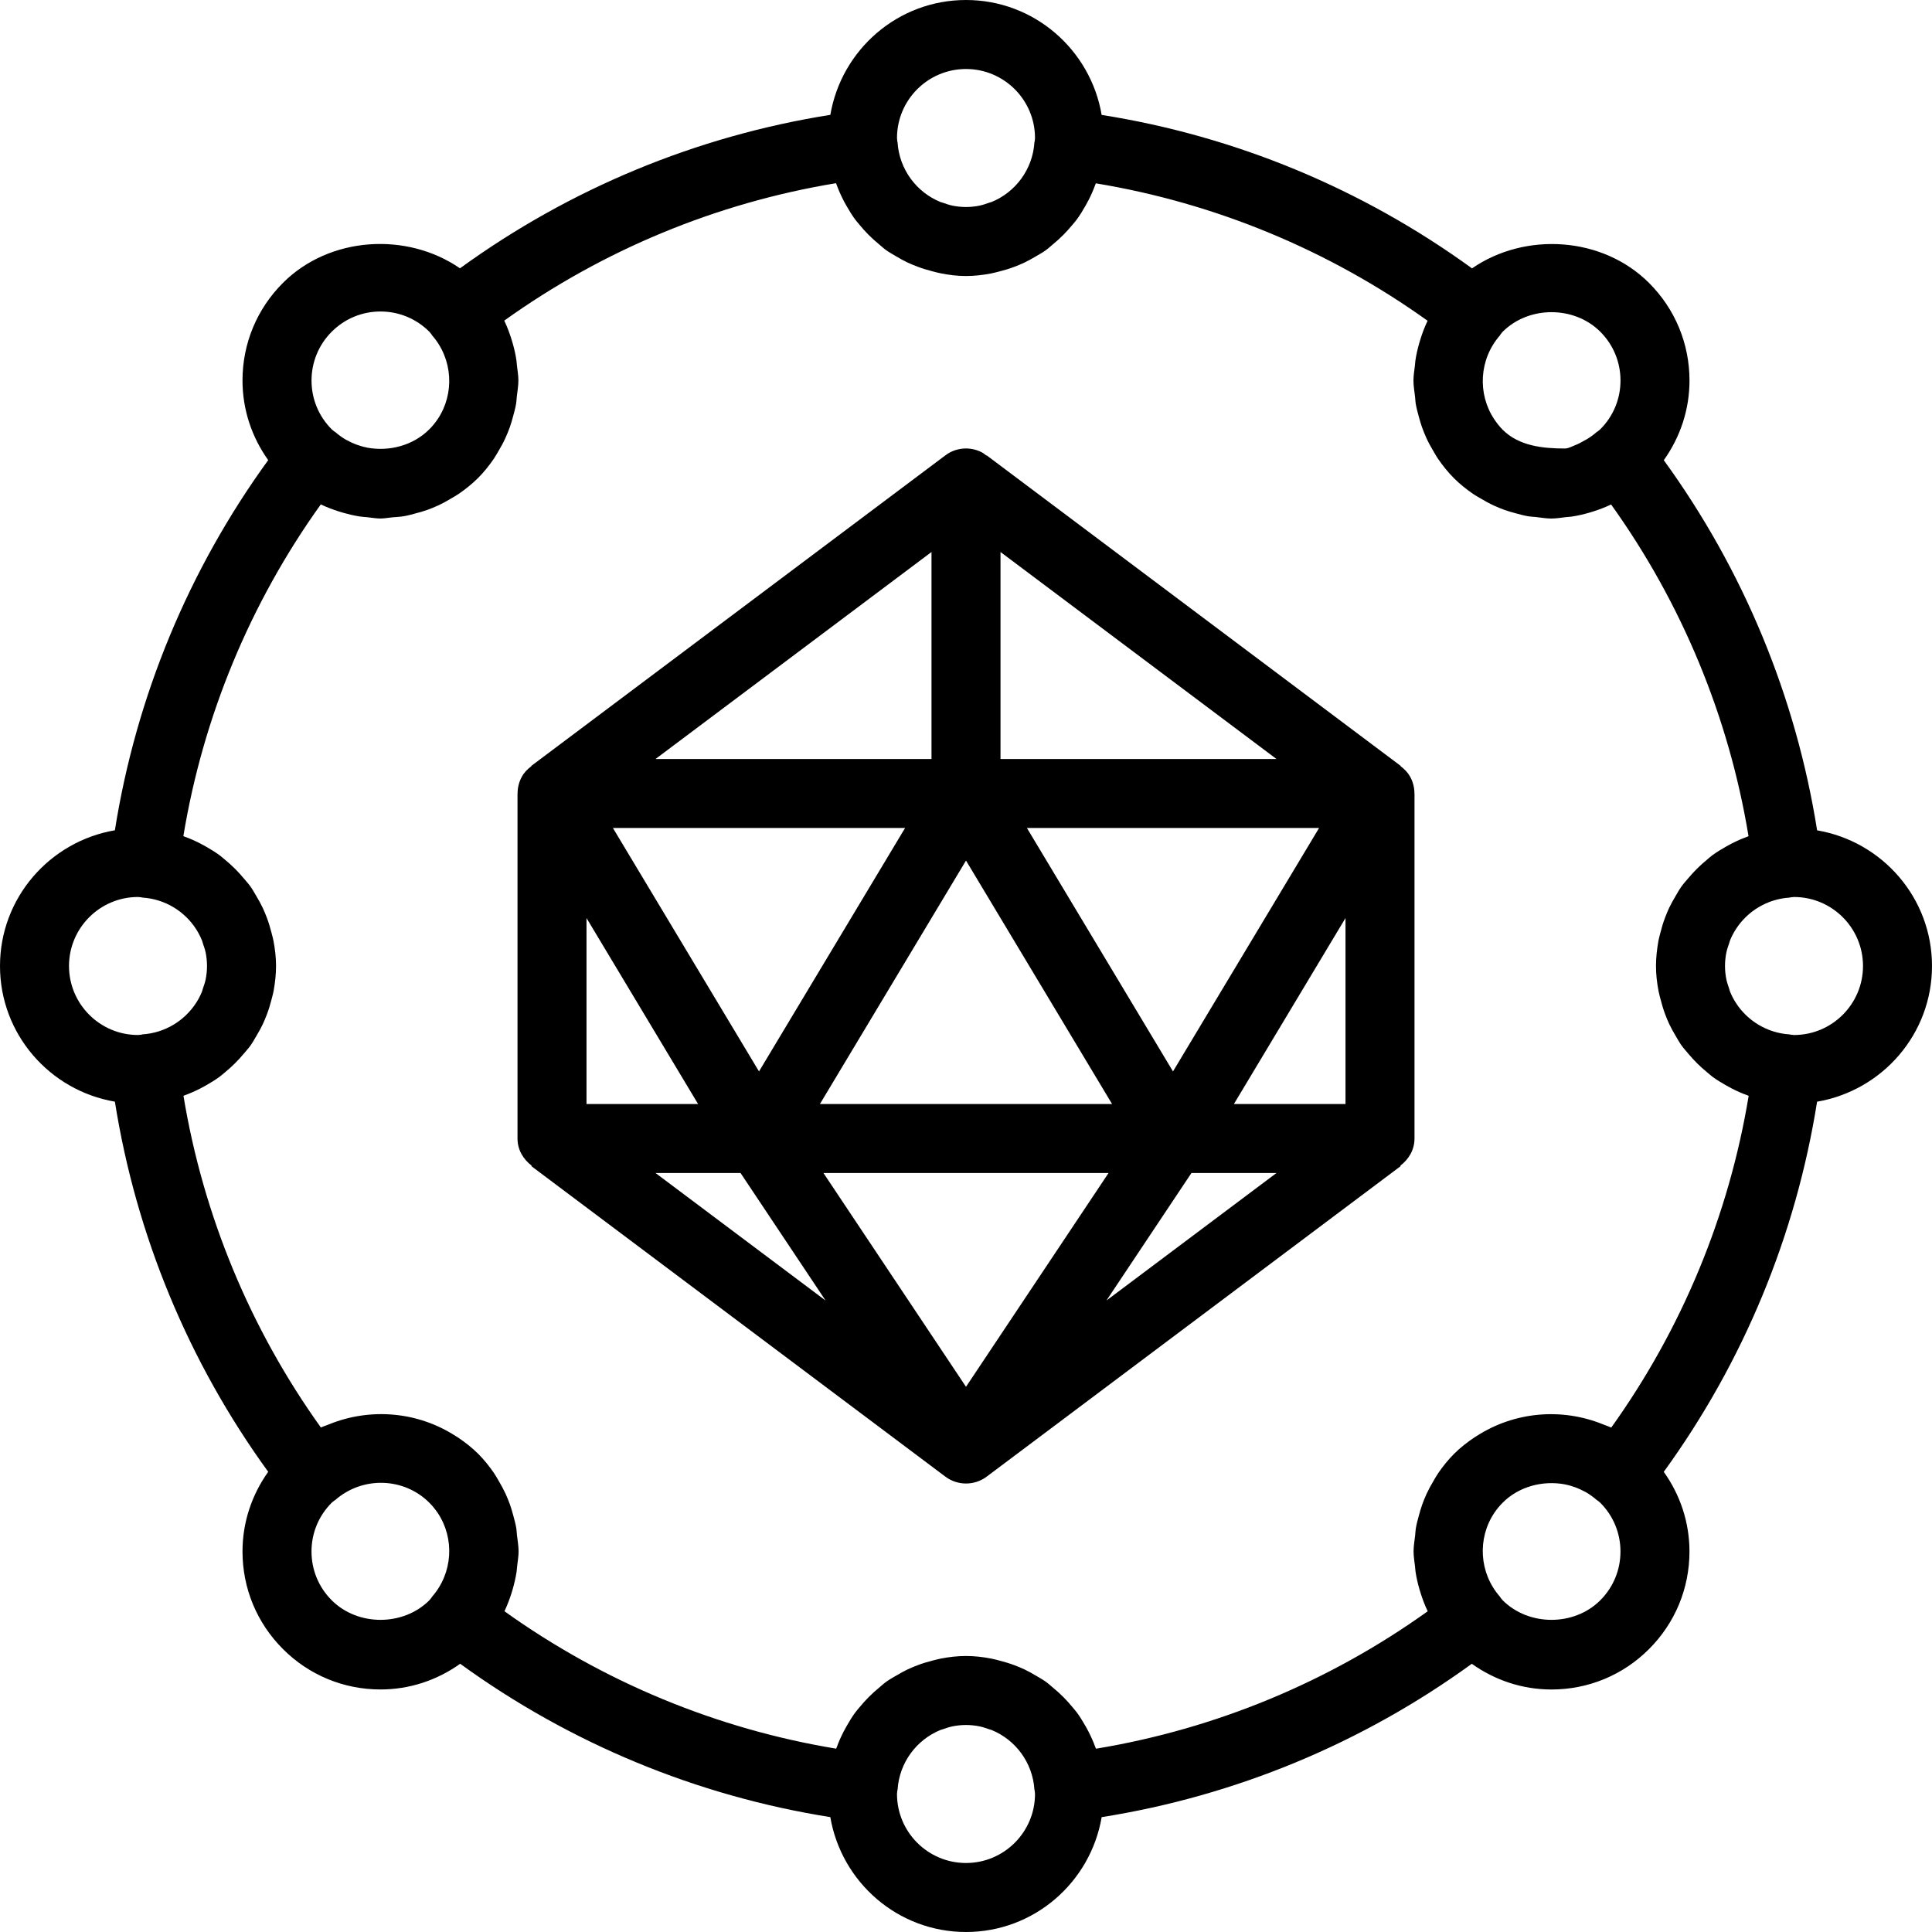
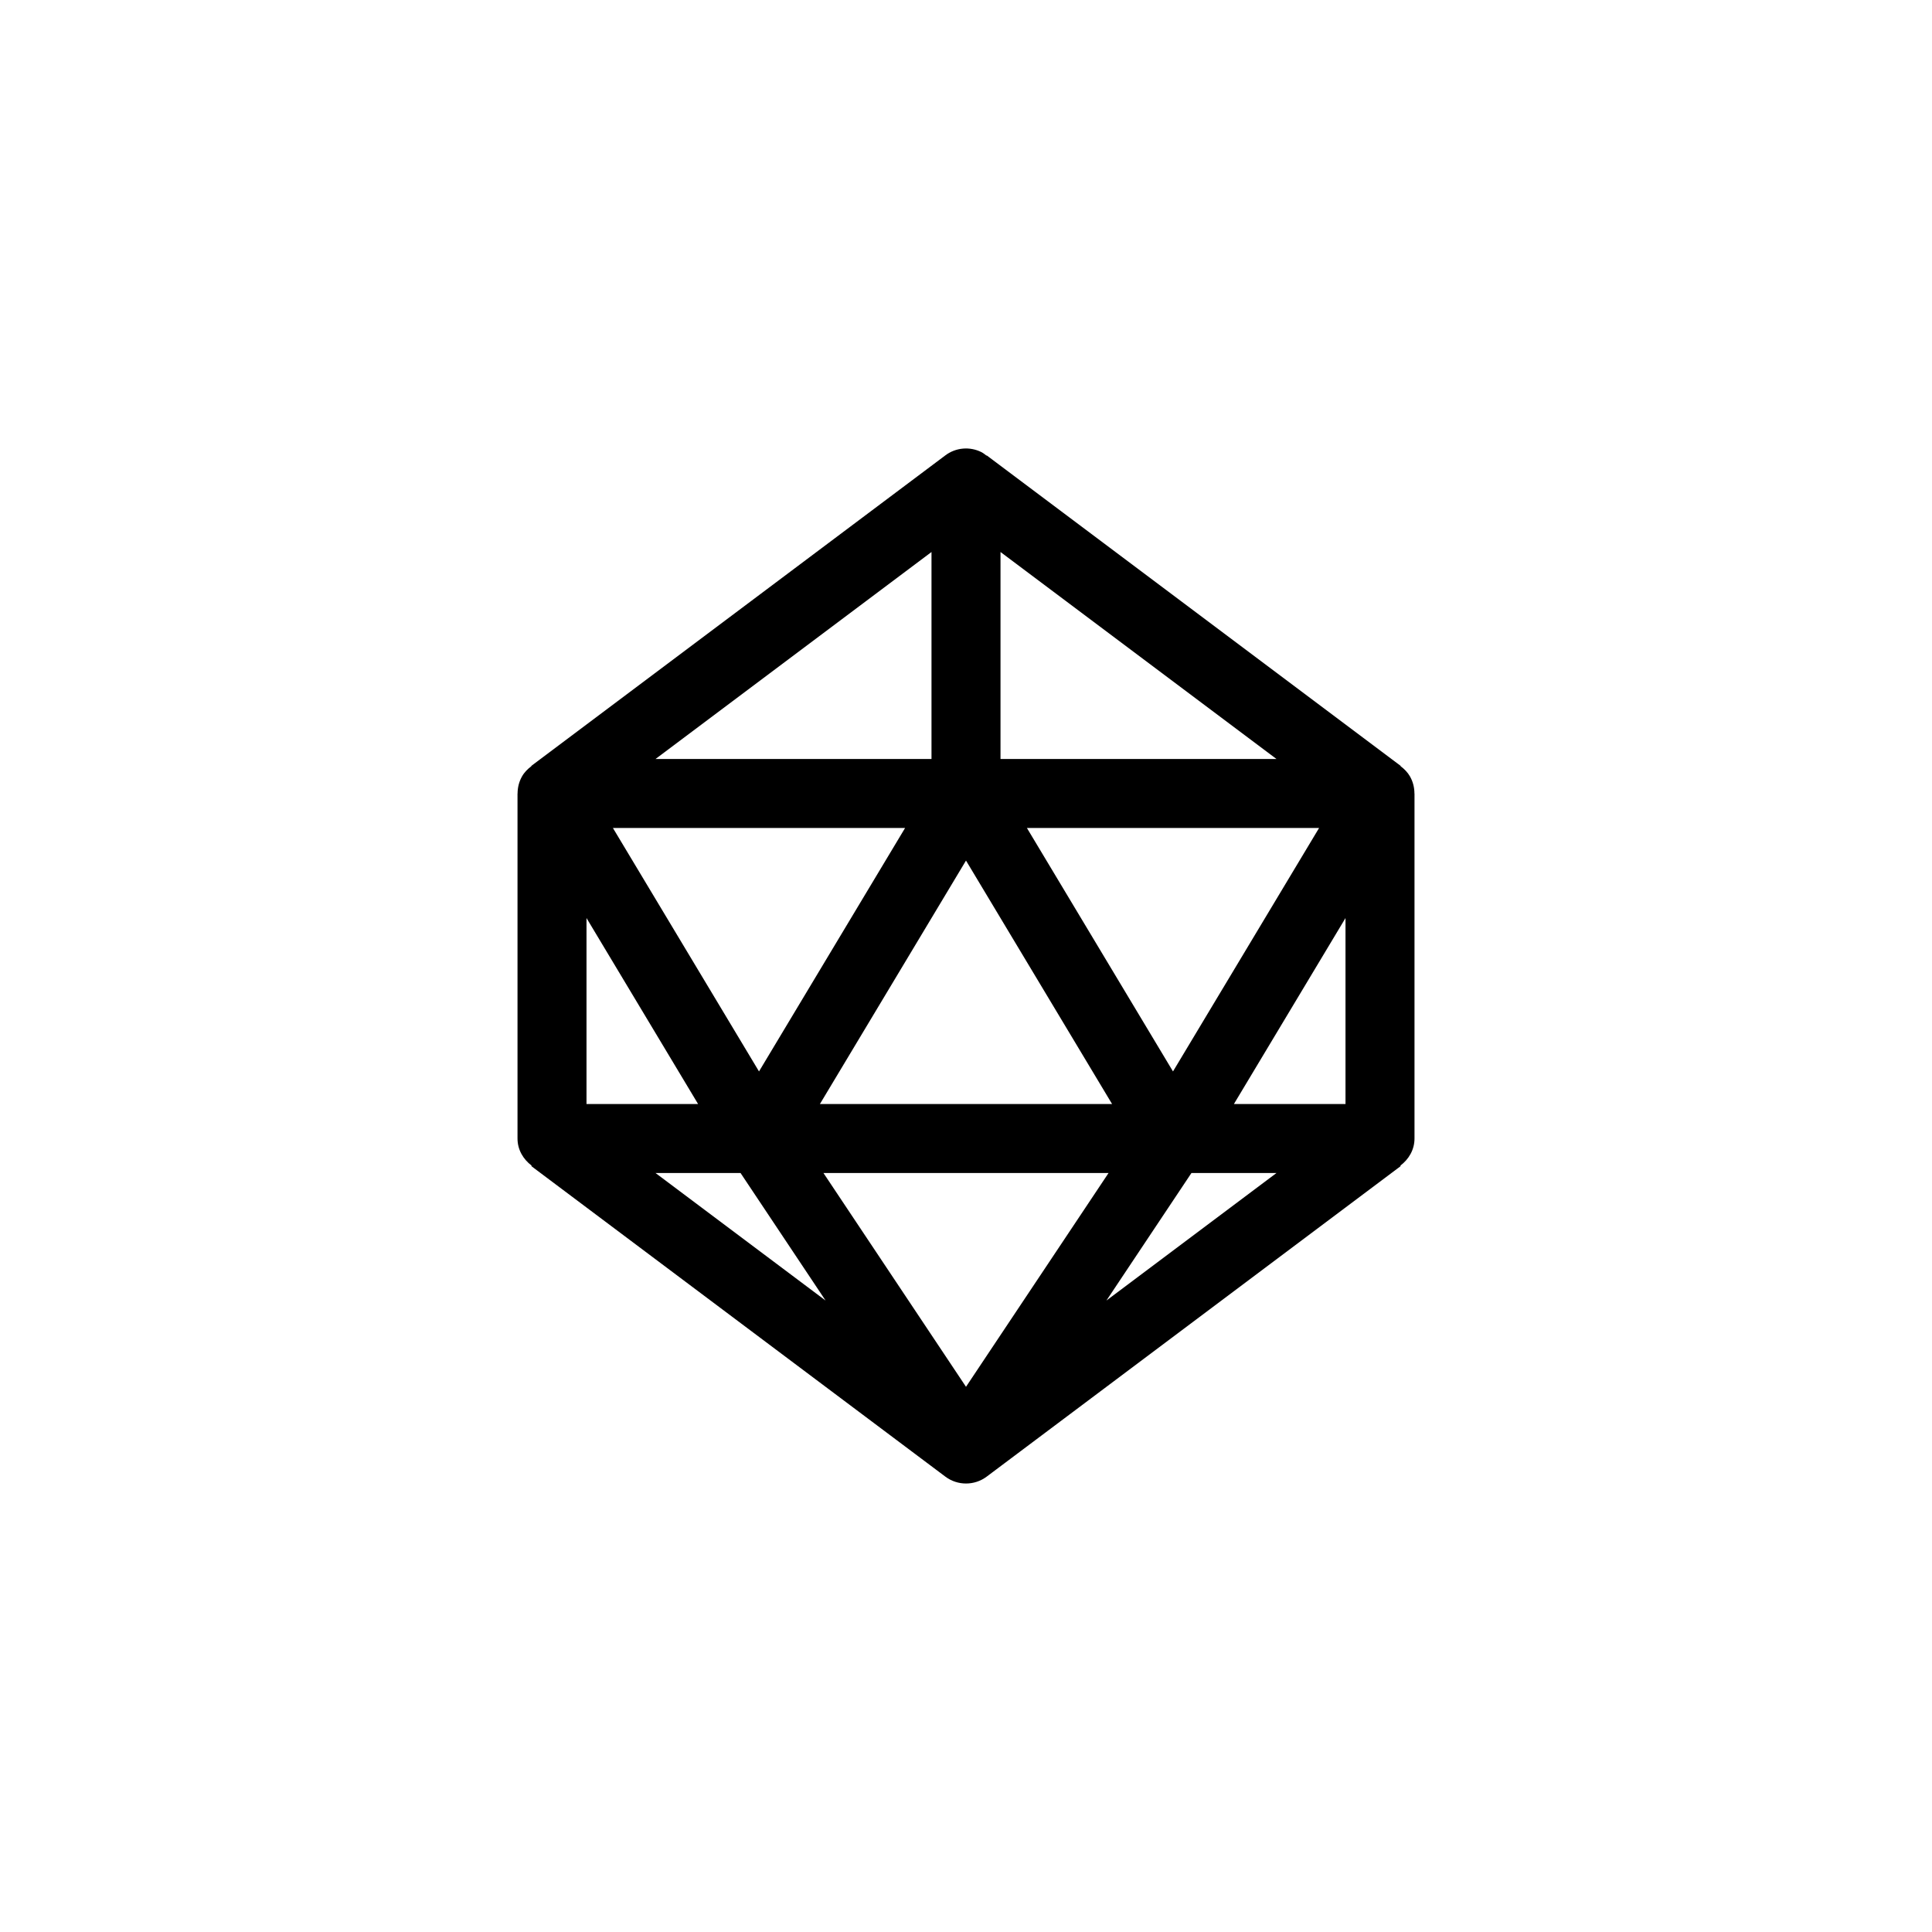
<svg xmlns="http://www.w3.org/2000/svg" fill="#000000" height="800px" width="800px" version="1.1" id="Layer_1" viewBox="0 0 512 512" xml:space="preserve">
  <g>
    <g>
      <path d="M374.839,210.286c0-1.554-0.375-3.109-1.17-4.507c-0.631-1.115-1.518-2.002-2.514-2.743l0.046-0.064l-109.714-82.286    l-0.046,0.064c-0.439-0.329-0.85-0.677-1.353-0.933c-3.109-1.545-6.802-1.225-9.573,0.869L140.8,202.971l0.046,0.055    c-0.987,0.741-1.883,1.627-2.514,2.743c-0.795,1.408-1.17,2.962-1.17,4.517h-0.018v91.429c0,2.99,1.527,5.522,3.749,7.186    l-0.091,0.128l109.714,82.286c1.627,1.225,3.557,1.829,5.486,1.829s3.858-0.603,5.486-1.829L371.2,309.029l-0.091-0.128    c2.222-1.664,3.749-4.197,3.749-7.186v-91.429H374.839z M265.143,146.286l73.143,54.857h-73.143V146.286z M349.568,219.429    l-38.711,64.512l-38.711-64.512H349.568z M256,228.059l38.711,64.512h-77.422L256,228.059z M246.857,146.286v54.857h-73.143    L246.857,146.286z M239.854,219.429l-38.711,64.512l-38.711-64.512H239.854z M155.429,243.291l29.568,49.28h-29.568V243.291z     M173.714,310.857h22.537l22.537,33.801L173.714,310.857z M256,367.515l-37.778-56.658h75.557L256,367.515z M293.211,344.658    l22.537-33.801h22.537L293.211,344.658z M356.571,292.571h-29.568l29.568-49.28V292.571z" />
    </g>
  </g>
  <g>
    <g>
-       <path d="M481.554,220.05c-5.614-35.419-19.529-69.029-40.631-98.094c4.37-6.135,6.811-13.413,6.811-21.111    c0-9.765-3.803-18.944-10.715-25.856c-12.343-12.343-32.832-13.586-46.921-3.867c-29.083-21.12-62.711-35.063-98.149-40.667    C289.015,13.193,274.066,0,256,0s-33.015,13.193-35.95,30.437c-35.438,5.614-69.056,19.547-98.149,40.667    c-14.089-9.71-34.578-8.475-46.921,3.867c-6.912,6.912-10.715,16.091-10.715,25.856c0,7.698,2.441,14.976,6.811,21.111    c-21.102,29.074-35.017,62.683-40.631,98.094C13.202,222.985,0,237.925,0,256s13.202,33.015,30.446,35.95    c5.614,35.419,19.529,69.029,40.631,98.094c-4.37,6.135-6.811,13.413-6.811,21.111c0,9.765,3.803,18.944,10.715,25.856    c6.903,6.912,16.091,10.715,25.856,10.715c7.689,0,14.976-2.432,21.111-6.811c29.074,21.102,62.683,35.026,98.094,40.64    C222.985,498.807,237.934,512,256,512s33.015-13.193,35.95-30.437c35.419-5.614,69.019-19.538,98.094-40.64    c6.144,4.37,13.422,6.811,21.111,6.811c9.765,0,18.953-3.803,25.856-10.715c6.912-6.912,10.715-16.091,10.715-25.856    c0-7.698-2.441-14.976-6.811-21.111c21.102-29.074,35.017-62.683,40.631-98.094C498.798,289.015,512,274.075,512,256    S498.798,222.985,481.554,220.05z M397.513,88.869c0.055-0.064,0.064-0.165,0.119-0.229c0.21-0.229,0.366-0.503,0.594-0.722    c6.912-6.912,18.953-6.921,25.865-0.009c3.456,3.456,5.358,8.046,5.358,12.928c0,4.882-1.902,9.472-5.358,12.928    c-0.238,0.238-0.521,0.402-0.768,0.622c-0.046,0.046-0.119,0.055-0.165,0.091c-0.878,0.777-1.819,1.445-2.798,2.021    c-0.119,0.064-0.247,0.119-0.366,0.183c-0.768,0.43-1.563,0.905-2.377,1.216c-0.96,0.357-1.929,0.96-2.917,0.96h-0.009    c-5.824,0-12.142-0.658-16.466-4.974c-0.841-0.841-1.582-1.81-2.231-2.77C391.506,104.393,391.954,95.195,397.513,88.869z     M256,18.286c10.085,0,18.286,8.201,18.286,18.286c0,0.32-0.073,0.613-0.091,0.923c-0.009,0.082-0.055,0.146-0.064,0.229    c-0.457,7.186-5.038,13.211-11.319,15.79c-0.256,0.101-0.539,0.155-0.805,0.247c-0.805,0.283-1.609,0.567-2.459,0.741    c-1.143,0.229-2.331,0.357-3.547,0.357s-2.405-0.128-3.557-0.357c-0.85-0.174-1.655-0.448-2.459-0.741    c-0.265-0.091-0.549-0.146-0.805-0.247c-6.272-2.578-10.853-8.594-11.319-15.79c-0.009-0.082-0.055-0.146-0.064-0.229    c-0.009-0.311-0.082-0.603-0.082-0.923C237.714,26.487,245.915,18.286,256,18.286z M87.909,87.909    c3.456-3.456,8.046-5.358,12.928-5.358c4.882,0,9.481,1.902,12.937,5.358c0.219,0.219,0.384,0.485,0.594,0.722    c0.055,0.064,0.064,0.146,0.119,0.21c5.559,6.318,6.016,15.497,1.518,22.217c-0.649,0.96-1.39,1.874-2.231,2.715    c-4.315,4.315-10.624,5.934-16.439,4.864c-0.055-0.009-0.119-0.027-0.174-0.046c-0.933-0.183-1.847-0.457-2.743-0.786    c-0.841-0.32-1.673-0.695-2.478-1.143c-0.091-0.046-0.183-0.091-0.274-0.137c-0.987-0.576-1.929-1.253-2.816-2.03    c-0.046-0.046-0.119-0.055-0.165-0.091c-0.247-0.219-0.53-0.384-0.768-0.622c-3.456-3.456-5.358-8.046-5.358-12.928    C82.56,95.973,84.453,91.365,87.909,87.909z M37.486,274.194c-0.311,0.018-0.603,0.091-0.914,0.091    c-10.085,0-18.286-8.201-18.286-18.286s8.201-18.286,18.286-18.286c0.311,0,0.603,0.073,0.914,0.091    c0.091,0.009,0.165,0.064,0.247,0.064c5.998,0.384,11.191,3.63,14.235,8.357c0.594,0.933,1.106,1.911,1.536,2.944    c0.128,0.311,0.192,0.649,0.302,0.969c0.265,0.759,0.53,1.509,0.695,2.304c0.229,1.152,0.357,2.341,0.357,3.557    s-0.128,2.405-0.357,3.557c-0.165,0.795-0.43,1.554-0.695,2.313c-0.11,0.311-0.174,0.649-0.293,0.951    c-0.421,1.033-0.933,2.021-1.536,2.944c-3.045,4.718-8.238,7.973-14.235,8.357C37.65,274.13,37.577,274.185,37.486,274.194z     M114.487,423.168c-0.055,0.064-0.064,0.146-0.119,0.21c-0.21,0.229-0.366,0.494-0.594,0.722    c-6.912,6.903-18.953,6.903-25.865-0.009c-3.456-3.456-5.358-8.046-5.358-12.928c0-4.882,1.902-9.472,5.358-12.928    c0.219-0.219,0.485-0.384,0.713-0.585c0.064-0.055,0.155-0.073,0.219-0.128c7.232-6.345,18.176-6.034,24.933,0.713    c0.841,0.841,1.582,1.755,2.231,2.715C120.503,407.671,120.046,416.841,114.487,423.168z M256,493.714    c-10.085,0-18.286-8.201-18.286-18.286c0-0.32,0.073-0.613,0.091-0.923c0.009-0.082,0.055-0.146,0.064-0.229    c0.457-7.186,5.038-13.211,11.31-15.79c0.274-0.11,0.567-0.165,0.841-0.265c0.795-0.283,1.582-0.558,2.423-0.722    c1.152-0.229,2.341-0.357,3.557-0.357s2.405,0.128,3.557,0.357c0.832,0.165,1.627,0.448,2.423,0.722    c0.274,0.101,0.576,0.155,0.841,0.265c6.272,2.578,10.853,8.594,11.31,15.79c0.009,0.082,0.055,0.146,0.064,0.229    c0.018,0.311,0.091,0.603,0.091,0.923C274.286,485.513,266.085,493.714,256,493.714z M424.091,424.091    c-6.912,6.912-18.953,6.912-25.865,0c-0.219-0.219-0.384-0.485-0.594-0.722c-0.055-0.064-0.064-0.146-0.119-0.21    c-5.559-6.318-6.016-15.497-1.518-22.217c0.649-0.96,1.39-1.874,2.231-2.715c4.315-4.315,10.624-5.934,16.439-4.864    c0.046,0.009,0.091,0.027,0.137,0.037c0.951,0.183,1.874,0.466,2.789,0.795c0.832,0.32,1.646,0.686,2.432,1.125    c0.101,0.055,0.21,0.101,0.32,0.165c0.978,0.576,1.929,1.253,2.807,2.03c0.046,0.046,0.119,0.055,0.165,0.101    c0.247,0.219,0.53,0.384,0.768,0.622c3.456,3.456,5.358,8.046,5.358,12.928C429.44,416.046,427.547,420.635,424.091,424.091z     M426.999,378.322c-0.549-0.265-1.125-0.421-1.673-0.658c-0.192-0.073-0.375-0.146-0.567-0.219    c-10.944-4.425-23.47-3.337-33.472,3.145c-0.174,0.11-0.357,0.21-0.521,0.32c-1.911,1.289-3.767,2.706-5.449,4.398    c-1.563,1.563-2.917,3.264-4.142,5.038c-0.494,0.704-0.887,1.445-1.326,2.185c-0.64,1.079-1.234,2.158-1.755,3.282    c-0.448,0.969-0.85,1.947-1.207,2.953c-0.329,0.923-0.594,1.856-0.85,2.798c-0.311,1.161-0.64,2.304-0.832,3.493    c-0.101,0.603-0.11,1.216-0.174,1.819c-0.165,1.426-0.421,2.834-0.421,4.297c0,1.371,0.247,2.688,0.393,4.023    c0.055,0.457,0.064,0.914,0.137,1.371c0.229,1.554,0.585,3.054,1.015,4.553c0.119,0.402,0.238,0.805,0.366,1.207    c0.503,1.563,1.07,3.081,1.783,4.562c0.018,0.037,0.027,0.082,0.046,0.119c-26.139,18.725-56.238,31.186-87.899,36.416    c-0.037-0.119-0.101-0.219-0.146-0.329c-0.521-1.426-1.125-2.798-1.81-4.142c-0.256-0.512-0.539-1.006-0.823-1.509    c-0.722-1.262-1.463-2.487-2.313-3.639c-0.338-0.466-0.741-0.887-1.097-1.335c-1.545-1.902-3.264-3.621-5.157-5.175    c-0.658-0.549-1.289-1.143-1.984-1.637c-0.841-0.594-1.737-1.088-2.633-1.618c-0.987-0.585-1.984-1.152-3.035-1.646    c-0.85-0.393-1.71-0.75-2.587-1.079c-1.28-0.485-2.587-0.878-3.931-1.225c-0.75-0.192-1.49-0.411-2.258-0.549    c-2.194-0.421-4.398-0.686-6.674-0.686c-2.277,0-4.48,0.265-6.647,0.677c-0.768,0.146-1.499,0.366-2.258,0.549    c-1.344,0.338-2.651,0.731-3.931,1.225c-0.878,0.329-1.737,0.686-2.587,1.079c-1.042,0.494-2.048,1.061-3.035,1.646    c-0.887,0.521-1.792,1.015-2.633,1.618c-0.704,0.503-1.326,1.088-1.984,1.637c-1.893,1.554-3.602,3.273-5.157,5.175    c-0.366,0.448-0.759,0.869-1.097,1.335c-0.859,1.161-1.6,2.386-2.313,3.639c-0.283,0.494-0.558,0.997-0.823,1.509    c-0.686,1.344-1.298,2.706-1.81,4.142c-0.046,0.119-0.11,0.219-0.146,0.329c-31.662-5.23-61.751-17.701-87.899-36.416    c0.018-0.037,0.027-0.082,0.046-0.119c0.704-1.481,1.28-2.999,1.783-4.562c0.128-0.402,0.247-0.805,0.366-1.207    c0.421-1.499,0.777-2.999,1.015-4.553c0.073-0.466,0.082-0.923,0.137-1.39c0.146-1.335,0.393-2.651,0.393-4.014    c0-1.454-0.256-2.871-0.421-4.297c-0.073-0.603-0.082-1.216-0.174-1.819c-0.201-1.189-0.521-2.341-0.832-3.493    c-0.256-0.942-0.521-1.874-0.85-2.807c-0.366-1.006-0.759-1.984-1.207-2.953c-0.521-1.125-1.125-2.213-1.755-3.291    c-0.439-0.731-0.832-1.472-1.317-2.176c-1.225-1.765-2.569-3.465-4.142-5.038c-1.682-1.682-3.529-3.099-5.44-4.389    c-0.183-0.119-0.375-0.219-0.558-0.338c-9.993-6.455-22.501-7.534-33.426-3.136c-0.201,0.073-0.402,0.155-0.603,0.238    c-0.549,0.229-1.125,0.384-1.664,0.649c-18.725-26.139-31.195-56.229-36.416-87.899c0.11-0.037,0.21-0.101,0.32-0.137    c1.435-0.521,2.798-1.125,4.142-1.81c0.521-0.265,1.024-0.539,1.527-0.832c1.253-0.713,2.459-1.445,3.611-2.295    c0.494-0.366,0.933-0.777,1.408-1.161c1.819-1.49,3.474-3.136,4.983-4.946c0.594-0.713,1.234-1.39,1.774-2.158    c0.585-0.823,1.07-1.71,1.591-2.587c0.594-1.006,1.17-2.021,1.673-3.081c0.393-0.841,0.741-1.691,1.07-2.56    c0.494-1.289,0.887-2.606,1.234-3.959c0.192-0.75,0.402-1.472,0.549-2.24c0.384-2.149,0.649-4.361,0.649-6.638    c0-2.277-0.265-4.489-0.677-6.656c-0.146-0.768-0.357-1.49-0.549-2.24c-0.347-1.353-0.741-2.67-1.234-3.959    c-0.329-0.869-0.677-1.719-1.07-2.56c-0.503-1.061-1.07-2.075-1.673-3.081c-0.521-0.878-0.997-1.765-1.591-2.587    c-0.539-0.759-1.179-1.435-1.774-2.158c-1.499-1.81-3.163-3.456-4.983-4.946c-0.475-0.384-0.914-0.805-1.408-1.161    c-1.152-0.85-2.368-1.582-3.611-2.295c-0.503-0.283-1.006-0.567-1.527-0.832c-1.344-0.686-2.706-1.298-4.142-1.81    c-0.11-0.037-0.21-0.101-0.32-0.137c5.221-31.671,17.691-61.76,36.416-87.899c0.037,0.018,0.073,0.027,0.101,0.037    c1.463,0.704,2.962,1.262,4.498,1.765c0.466,0.155,0.923,0.293,1.39,0.421c1.426,0.402,2.862,0.741,4.334,0.969    c0.649,0.101,1.307,0.128,1.957,0.192c1.179,0.119,2.341,0.347,3.538,0.347c1.07,0,2.094-0.219,3.145-0.311    c1.033-0.082,2.057-0.128,3.081-0.302c1.07-0.183,2.103-0.475,3.154-0.759c1.061-0.274,2.112-0.576,3.145-0.951    c0.933-0.338,1.847-0.713,2.752-1.134c1.189-0.549,2.341-1.179,3.474-1.865c0.686-0.411,1.381-0.786,2.039-1.243    c1.774-1.225,3.483-2.587,5.065-4.16c1.563-1.563,2.917-3.264,4.142-5.038c0.485-0.704,0.887-1.445,1.317-2.176    c0.64-1.079,1.243-2.158,1.755-3.291c0.448-0.969,0.841-1.947,1.207-2.953c0.329-0.923,0.594-1.856,0.85-2.807    c0.311-1.161,0.64-2.304,0.832-3.493c0.101-0.603,0.11-1.216,0.174-1.819c0.165-1.426,0.421-2.834,0.421-4.297    c0-1.362-0.247-2.679-0.393-4.014c-0.055-0.466-0.064-0.933-0.137-1.39c-0.229-1.554-0.585-3.054-1.015-4.553    c-0.119-0.402-0.238-0.805-0.366-1.207c-0.503-1.563-1.07-3.081-1.783-4.562c-0.018-0.037-0.027-0.082-0.046-0.119    c26.139-18.725,56.238-31.186,87.899-36.416c0.037,0.119,0.101,0.219,0.146,0.329c0.521,1.426,1.125,2.798,1.81,4.142    c0.256,0.512,0.539,1.006,0.823,1.509c0.722,1.262,1.463,2.487,2.313,3.639c0.338,0.466,0.741,0.887,1.097,1.335    c1.545,1.902,3.264,3.621,5.157,5.175c0.658,0.549,1.289,1.143,1.984,1.637c0.841,0.594,1.737,1.088,2.633,1.618    c0.987,0.585,1.984,1.152,3.035,1.646c0.85,0.393,1.71,0.75,2.587,1.079c1.28,0.485,2.587,0.878,3.931,1.225    c0.75,0.192,1.49,0.411,2.258,0.549c2.213,0.448,4.416,0.713,6.693,0.713c2.277,0,4.48-0.265,6.647-0.677    c0.768-0.146,1.499-0.366,2.258-0.549c1.344-0.338,2.651-0.731,3.931-1.225c0.878-0.329,1.737-0.686,2.587-1.079    c1.042-0.494,2.048-1.061,3.035-1.646c0.887-0.521,1.792-1.015,2.633-1.618c0.704-0.503,1.326-1.088,1.984-1.637    c1.893-1.554,3.602-3.273,5.157-5.175c0.366-0.448,0.759-0.869,1.097-1.335c0.859-1.161,1.6-2.386,2.313-3.639    c0.283-0.494,0.558-0.997,0.823-1.509c0.686-1.344,1.298-2.706,1.81-4.142c0.046-0.119,0.11-0.219,0.146-0.329    c31.662,5.23,61.751,17.701,87.899,36.416c-0.018,0.037-0.027,0.082-0.046,0.119c-0.704,1.481-1.28,2.999-1.783,4.562    c-0.128,0.402-0.247,0.805-0.366,1.207c-0.421,1.499-0.786,2.999-1.015,4.553c-0.073,0.457-0.082,0.914-0.137,1.371    c-0.146,1.335-0.393,2.661-0.393,4.023c0,1.454,0.256,2.871,0.421,4.297c0.073,0.603,0.082,1.216,0.174,1.819    c0.201,1.189,0.521,2.341,0.832,3.493c0.256,0.942,0.521,1.874,0.85,2.798c0.366,1.006,0.759,1.984,1.207,2.953    c0.512,1.125,1.115,2.203,1.755,3.282c0.439,0.731,0.832,1.481,1.326,2.185c1.225,1.765,2.569,3.465,4.142,5.038    s3.273,2.926,5.047,4.151c0.686,0.485,1.426,0.869,2.139,1.298c1.088,0.649,2.194,1.262,3.328,1.783    c0.96,0.448,1.92,0.832,2.907,1.198c0.951,0.338,1.902,0.613,2.871,0.869c1.134,0.311,2.258,0.622,3.429,0.823    c0.667,0.11,1.335,0.119,2.011,0.192c1.371,0.155,2.725,0.402,4.123,0.402c1.344,0,2.642-0.247,3.959-0.384    c0.485-0.055,0.96-0.064,1.435-0.137c1.554-0.229,3.054-0.585,4.544-1.006c0.402-0.119,0.805-0.238,1.198-0.366    c1.573-0.503,3.099-1.079,4.581-1.792c0.037-0.018,0.073-0.027,0.101-0.037c18.725,26.139,31.195,56.229,36.416,87.899    c-0.11,0.037-0.21,0.101-0.32,0.137c-1.435,0.521-2.798,1.125-4.142,1.81c-0.521,0.265-1.024,0.539-1.527,0.832    c-1.253,0.713-2.469,1.445-3.621,2.295c-0.494,0.357-0.933,0.777-1.399,1.161c-1.819,1.49-3.483,3.136-4.992,4.946    c-0.594,0.713-1.234,1.39-1.774,2.158c-0.585,0.823-1.07,1.71-1.591,2.587c-0.594,1.006-1.17,2.021-1.673,3.081    c-0.393,0.841-0.741,1.691-1.07,2.56c-0.494,1.289-0.887,2.606-1.225,3.95c-0.192,0.75-0.411,1.481-0.549,2.249    c-0.375,2.149-0.64,4.361-0.64,6.638c0,2.277,0.265,4.489,0.677,6.647c0.146,0.768,0.357,1.499,0.549,2.249    c0.347,1.344,0.741,2.67,1.225,3.95c0.329,0.878,0.677,1.719,1.07,2.56c0.503,1.061,1.07,2.075,1.673,3.081    c0.521,0.878,0.997,1.765,1.591,2.587c0.539,0.759,1.179,1.435,1.774,2.158c1.509,1.81,3.163,3.456,4.992,4.946    c0.475,0.384,0.914,0.795,1.399,1.161c1.152,0.85,2.368,1.582,3.621,2.295c0.503,0.283,1.006,0.567,1.527,0.832    c1.344,0.686,2.706,1.298,4.142,1.81c0.11,0.037,0.21,0.101,0.32,0.137C458.185,322.094,445.714,352.183,426.999,378.322z     M475.429,274.286c-0.311,0-0.603-0.073-0.914-0.091c-0.091-0.009-0.165-0.064-0.247-0.064c-5.998-0.384-11.191-3.63-14.235-8.357    c-0.603-0.933-1.115-1.911-1.536-2.944c-0.128-0.311-0.192-0.64-0.293-0.951c-0.265-0.759-0.53-1.518-0.695-2.313    c-0.238-1.161-0.366-2.35-0.366-3.566s0.128-2.405,0.357-3.557c0.165-0.795,0.43-1.545,0.695-2.304    c0.11-0.32,0.174-0.658,0.302-0.969c0.421-1.033,0.933-2.011,1.536-2.944c3.045-4.718,8.238-7.973,14.235-8.357    c0.091-0.009,0.165-0.064,0.247-0.064c0.311-0.018,0.603-0.091,0.914-0.091c10.085,0,18.286,8.201,18.286,18.286    S485.513,274.286,475.429,274.286z" />
-     </g>
+       </g>
  </g>
</svg>